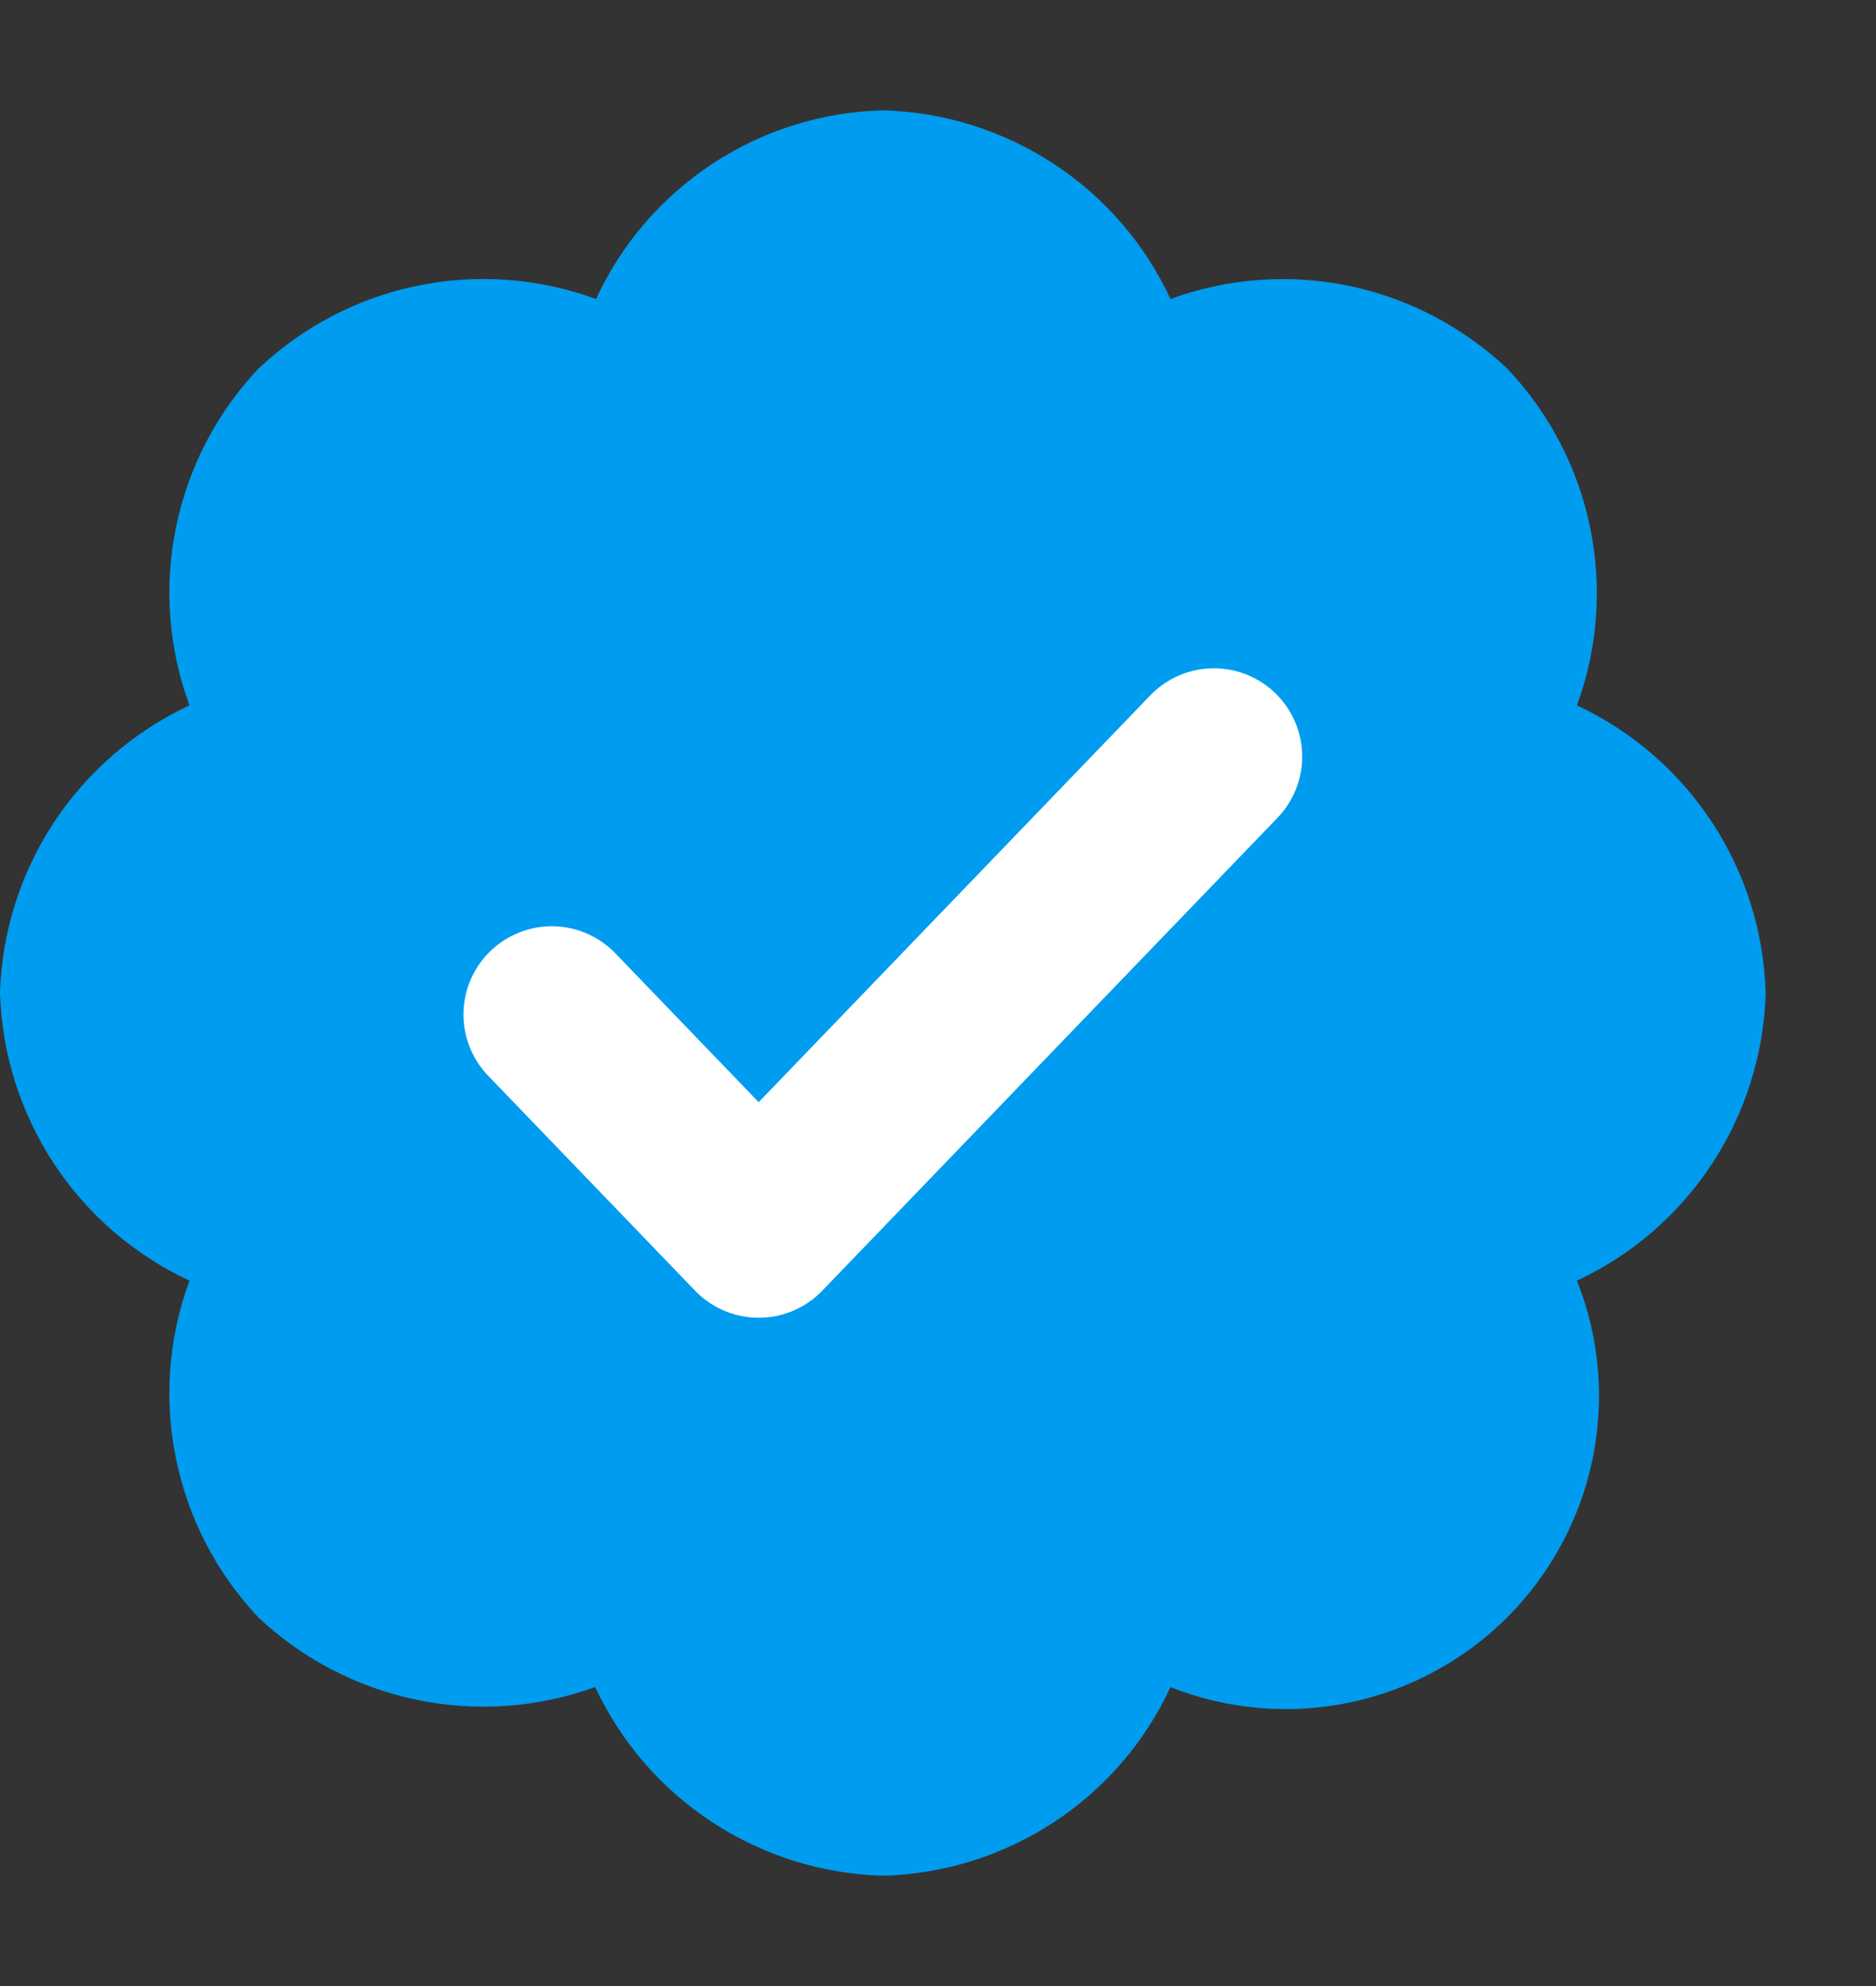
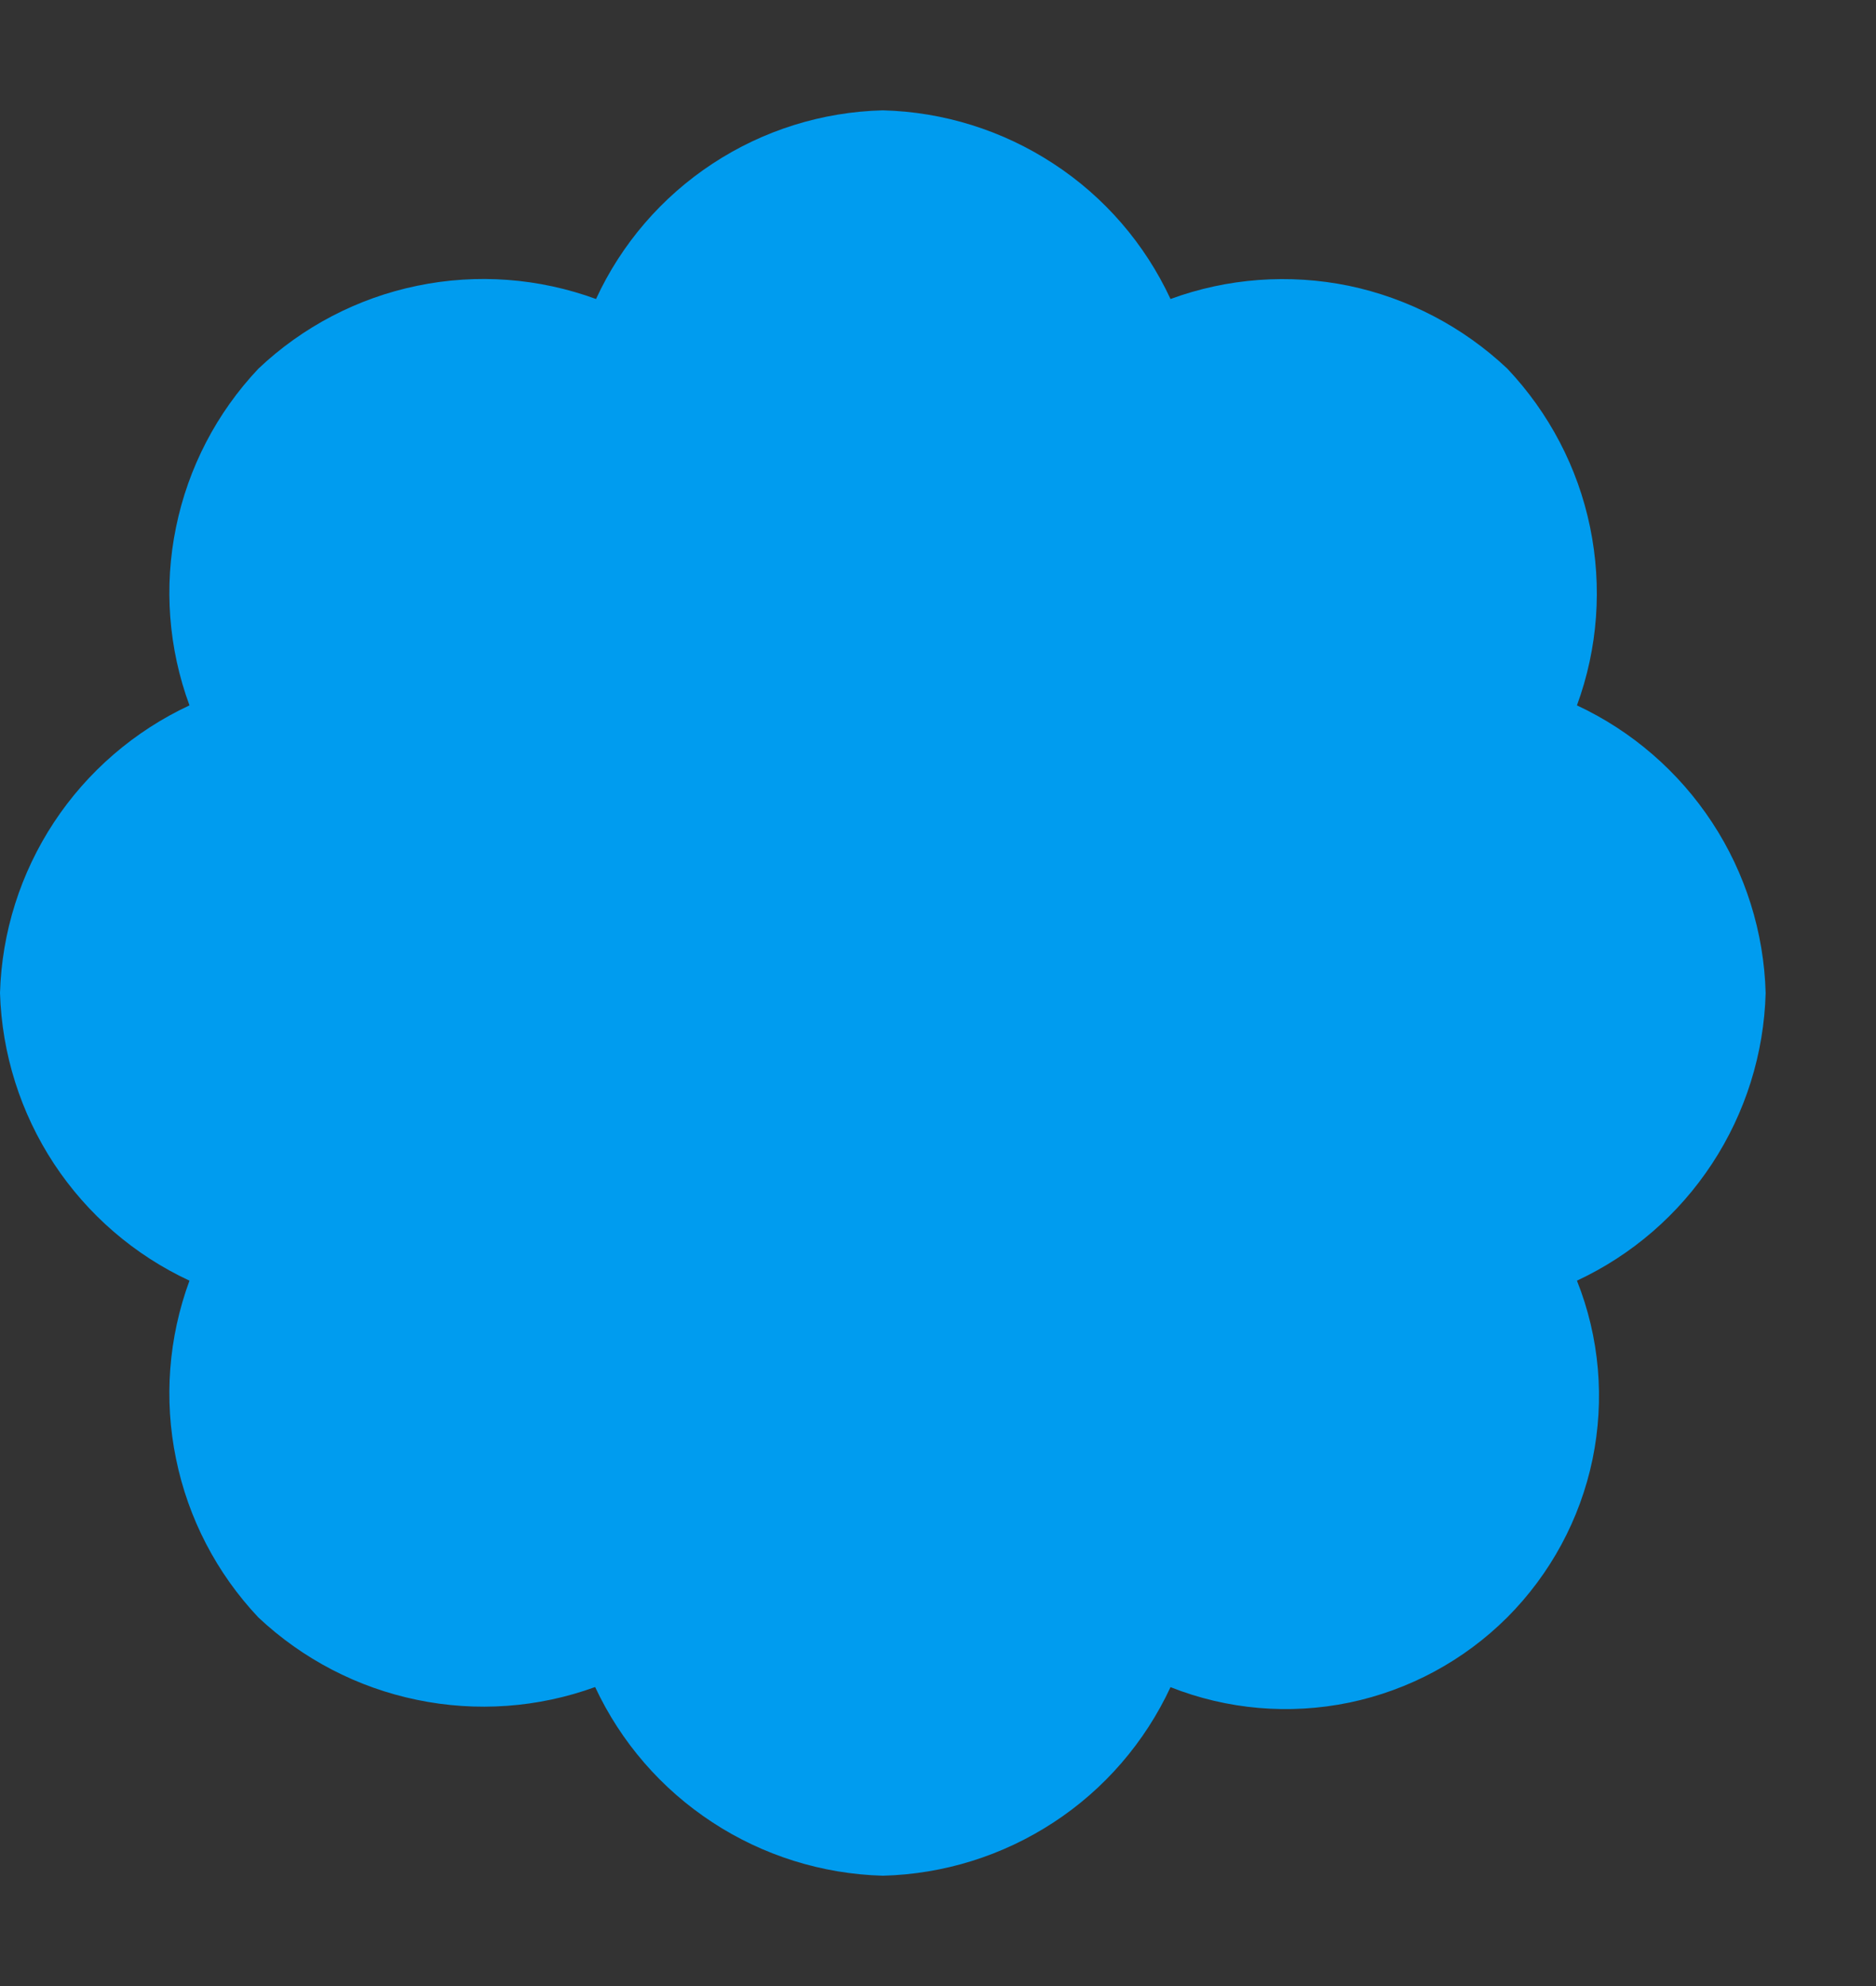
<svg xmlns="http://www.w3.org/2000/svg" width="17" height="18" viewBox="0 0 17 18" fill="none">
  <rect x="0" y="0" width="17" height="18" fill="#333333" stroke="none" />
  <path d="M16 9C15.985 8.45 15.817 7.914 15.515 7.454C15.213 6.994 14.789 6.626 14.29 6.393C14.48 5.876 14.52 5.317 14.409 4.778C14.298 4.238 14.037 3.741 13.659 3.341C13.258 2.963 12.762 2.703 12.222 2.59C11.683 2.48 11.124 2.52 10.607 2.71C10.375 2.21 10.008 1.785 9.547 1.484C9.086 1.182 8.551 1.014 8 1C7.45 1.014 6.916 1.181 6.456 1.484C5.997 1.786 5.631 2.211 5.401 2.71C4.883 2.52 4.322 2.478 3.781 2.59C3.241 2.701 2.742 2.962 2.342 3.341C1.963 3.742 1.705 4.24 1.595 4.779C1.484 5.318 1.527 5.877 1.717 6.393C1.218 6.626 0.792 6.993 0.489 7.453C0.186 7.913 0.016 8.449 0 9C0.017 9.551 0.186 10.086 0.489 10.547C0.792 11.007 1.218 11.375 1.717 11.607C1.527 12.123 1.484 12.682 1.595 13.221C1.705 13.761 1.963 14.258 2.341 14.659C2.742 15.036 3.239 15.295 3.778 15.406C4.317 15.518 4.876 15.478 5.393 15.29C5.626 15.789 5.993 16.213 6.454 16.515C6.914 16.817 7.45 16.985 8 17C8.551 16.986 9.086 16.819 9.547 16.517C10.008 16.216 10.375 15.79 10.607 15.291C11.121 15.495 11.685 15.543 12.227 15.431C12.769 15.318 13.266 15.05 13.658 14.659C14.049 14.267 14.318 13.77 14.431 13.227C14.543 12.685 14.495 12.121 14.29 11.607C14.789 11.374 15.213 11.007 15.515 10.546C15.817 10.086 15.985 9.55 16 9Z" fill="#009CEF" />
-   <path d="M11 6.857L6.875 11.143L5 9.195" stroke="white" stroke-width="1.6" stroke-linecap="round" stroke-linejoin="round" />
</svg>